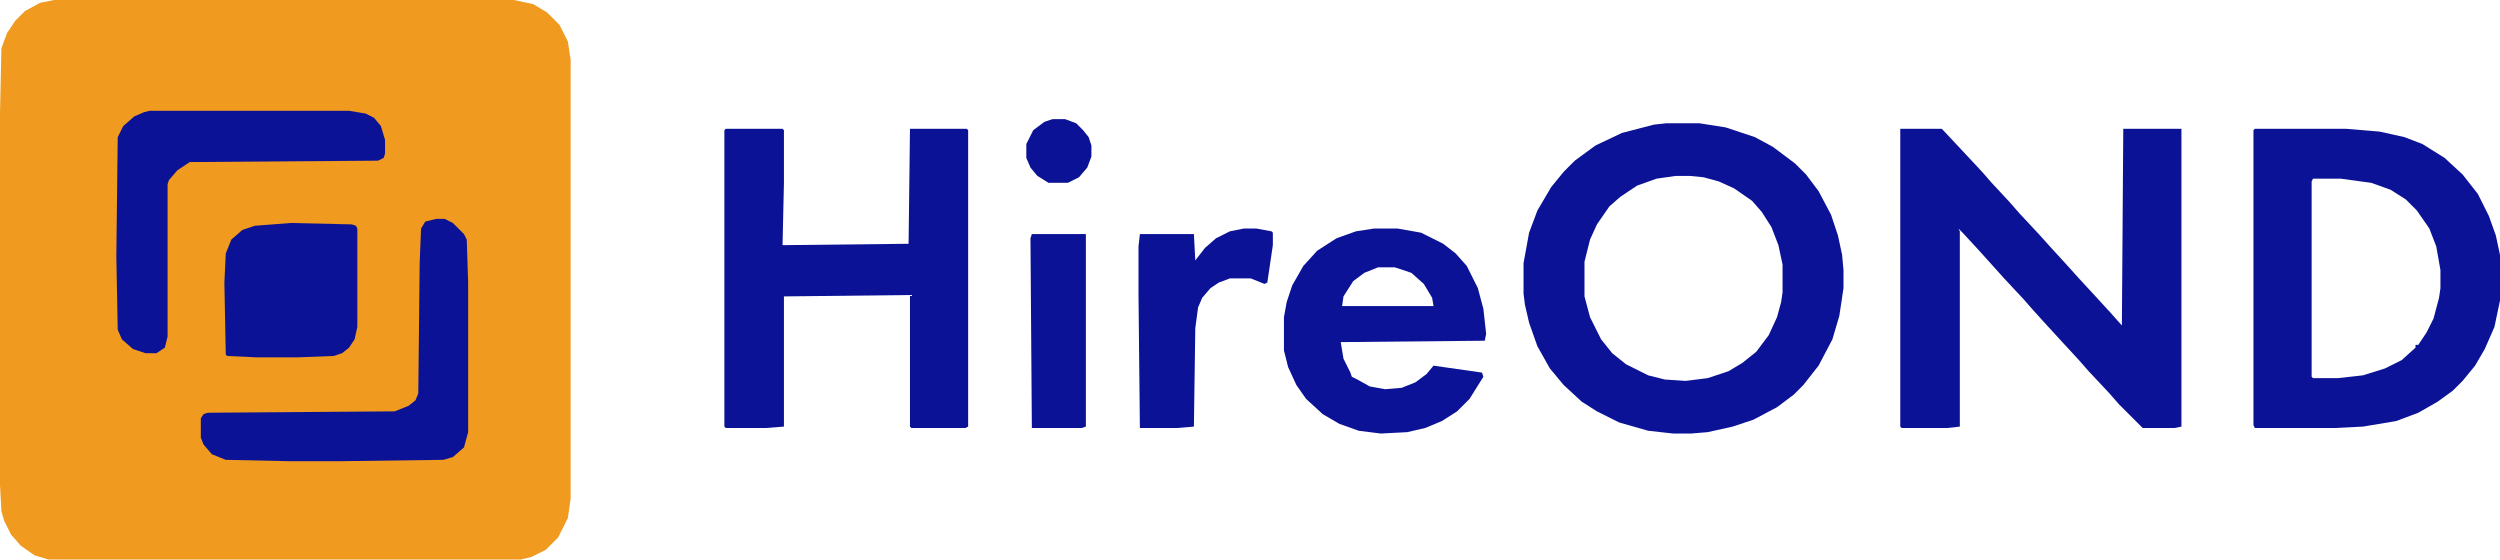
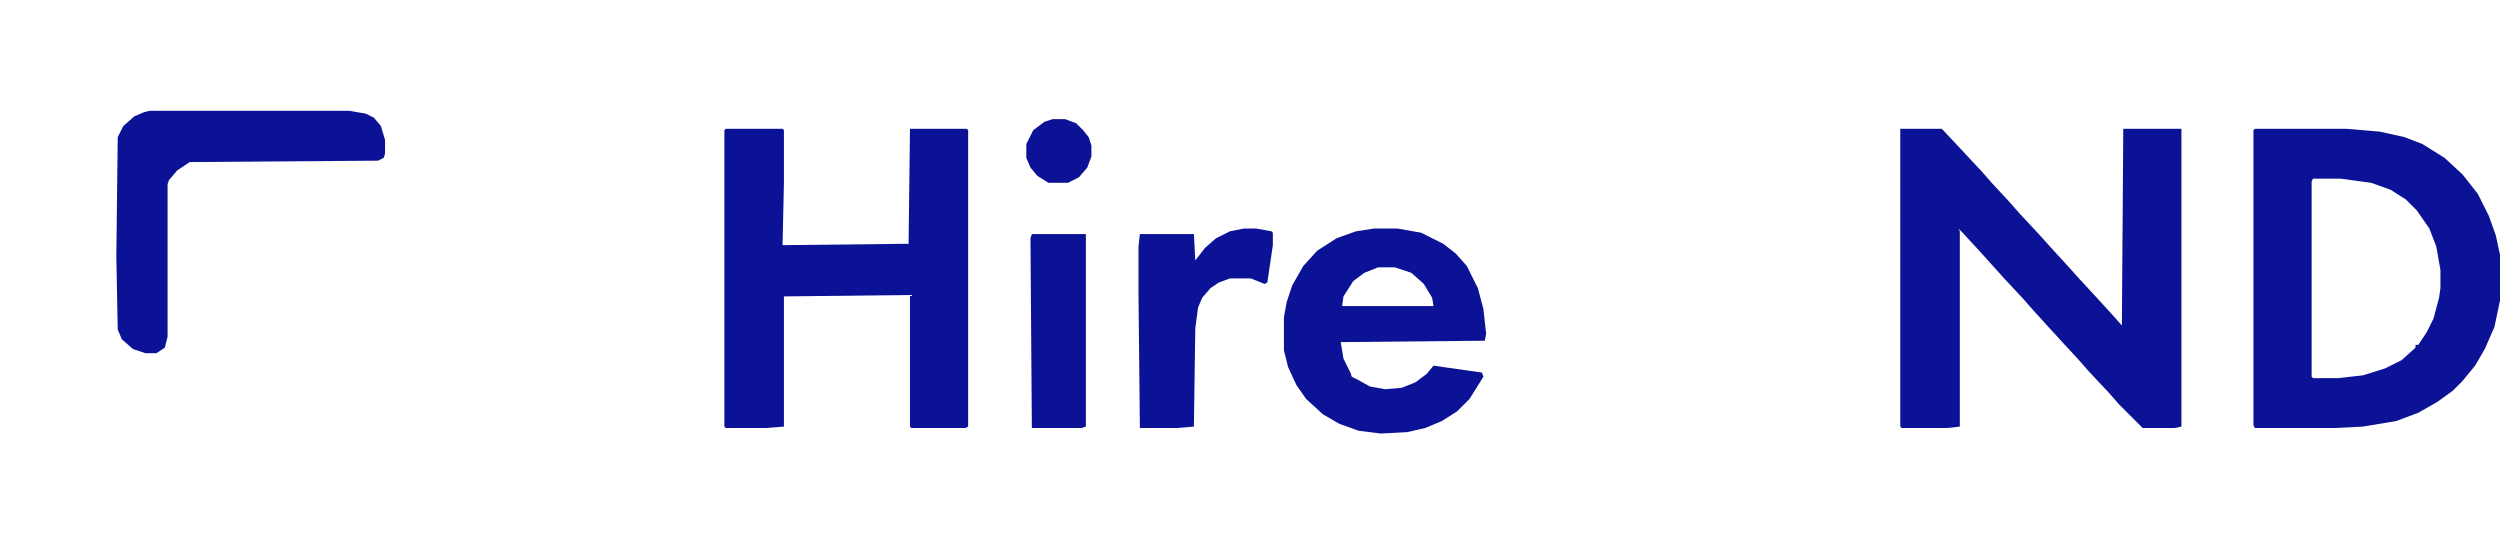
<svg xmlns="http://www.w3.org/2000/svg" id="Layer_1" viewBox="0 0 1155.2 258.56">
  <defs>
    <style>      .cls-1 {        fill: #f09a1f;      }      .cls-2 {        fill: #0b1296;      }    </style>
  </defs>
-   <path class="cls-1" d="M24.96,0h212.48l8.96,1.92,6.4,3.84,5.76,5.76,3.84,7.68,1.28,8.32v202.88l-1.28,8.96-4.48,8.96-5.76,5.76-6.4,3.2-5.12,1.28H22.4l-6.4-1.92-6.4-4.48-4.48-5.12-3.2-6.4-1.28-4.48-.64-12.16V52.48l.64-30.08,2.56-7.04,3.84-5.76,4.48-4.48,7.04-3.84,6.4-1.28Z" />
  <path class="cls-2" d="M878.08,59.52h19.2l9.6,10.24,8.96,9.6,4.48,5.12,8.32,8.96,4.48,5.12,8.96,9.6,5.76,6.4,7.04,7.68,5.76,6.4,7.68,8.32,7.04,7.68,5.12,5.76.64-90.88h26.88v137.6l-3.2.64h-14.72l-10.88-10.88-4.48-5.12-9.6-10.24-4.48-5.12-7.68-8.32-7.04-7.68-6.4-7.04-4.48-5.12-8.96-9.6-11.52-12.8-7.68-8.32-1.92-1.92.64,1.28v90.24l-5.76.64h-21.12l-.64-.64V59.52Z" />
-   <path class="cls-2" d="M769.92,56.96h15.36l12.16,1.92,13.44,4.48,8.32,4.48,10.24,7.68,5.12,5.12,5.76,7.68,5.76,10.88,3.2,9.6,1.92,8.96.64,7.04v8.32l-1.92,12.8-3.2,10.88-6.4,12.16-7.04,8.96-4.48,4.48-7.68,5.76-10.88,5.76-9.6,3.2-11.52,2.56-7.68.64h-8.32l-11.52-1.28-13.44-3.84-10.24-5.12-7.04-4.48-8.32-7.68-6.4-7.68-5.76-10.24-3.84-10.88-1.92-8.32-.64-5.12v-14.08l2.56-14.08,3.84-10.24,6.4-10.88,5.76-7.04,5.12-5.12,9.6-7.04,12.16-5.76,14.72-3.84,5.76-.64ZM774.4,81.28l-8.96,1.28-8.96,3.2-7.68,5.12-5.12,4.48-5.76,8.32-3.2,7.04-2.56,10.24v16l2.56,9.6,5.12,10.24,5.12,6.4,6.4,5.12,10.24,5.12,7.68,1.92,9.6.64,10.24-1.28,9.6-3.2,6.4-3.84,6.4-5.12,5.76-7.68,3.84-8.32,1.92-7.04.64-4.48v-12.8l-1.92-8.96-3.2-8.32-4.48-7.04-4.48-5.12-8.32-5.76-7.04-3.2-7.04-1.92-6.4-.64h-6.4Z" />
  <path class="cls-2" d="M1041.92,59.52h42.24l15.36,1.28,11.52,2.56,8.32,3.2,10.24,6.4,8.32,7.68,7.04,8.96,5.12,10.24,3.2,8.96,1.92,8.96v21.12l-2.56,12.16-4.48,10.24-4.48,7.68-5.76,7.04-4.48,4.48-7.04,5.12-8.96,5.12-10.24,3.84-15.36,2.56-12.8.64h-37.12l-.64-1.28V60.16l.64-.64ZM1068.8,82.56l-.64,1.28v90.24l.64.64h11.52l11.52-1.28,10.24-3.2,7.68-3.84,6.4-5.76v-1.28h1.28l3.84-5.76,3.2-6.4,2.56-9.6.64-4.48v-8.32l-1.92-10.88-3.2-8.32-5.76-8.32-5.12-5.12-7.04-4.48-8.96-3.2-14.08-1.92h-12.8Z" />
  <path class="cls-2" d="M335.36,59.52h26.24l.64.64v24.32l-.64,28.8,58.24-.64.64-53.12h26.24l.64.64v136.96l-1.28.64h-24.96l-.64-.64v-60.8l-58.24.64v60.16l-8.32.64h-18.56l-.64-.64V60.16l.64-.64Z" />
  <path class="cls-2" d="M634.88,105.6h10.88l10.88,1.92,10.24,5.12,5.76,4.48,5.12,5.76,5.12,10.24,2.56,9.6,1.28,11.52-.64,3.2-66.56.64,1.28,7.68,3.2,6.4.64,1.92,2.56,1.28,5.76,3.2,7.04,1.28,7.68-.64,6.4-2.56,5.12-3.84,3.2-3.84,22.4,3.2.64,1.92-6.4,10.24-5.76,5.76-7.04,4.48-7.68,3.2-8.32,1.92-12.16.64-10.24-1.28-8.96-3.2-7.68-4.48-7.68-7.04-4.48-6.4-3.84-8.32-1.92-7.68v-15.36l1.28-7.04,2.56-7.68,5.12-8.96,6.4-7.04,8.96-5.76,8.96-3.2,8.32-1.28ZM636.8,123.52l-6.4,2.56-5.12,3.84-4.48,7.04-.64,4.48h42.24l-.64-3.84-3.84-6.4-5.76-5.12-7.68-2.56h-7.68Z" />
  <path class="cls-2" d="M69.12,51.2h92.16l7.68,1.28,3.84,1.92,3.2,3.84,1.92,6.4v6.4l-.64,1.92-2.56,1.28-87.04.64-5.76,3.84-3.84,4.48-.64,1.92v70.4l-1.28,5.12-3.84,2.56h-5.12l-5.76-1.92-5.12-4.48-1.92-4.48-.64-33.92.64-55.04,2.56-5.12,5.12-4.48,4.48-1.92,2.56-.64Z" />
-   <path class="cls-2" d="M201.6,101.12h3.84l3.84,1.92,5.12,5.12,1.28,2.56.64,19.84v69.12l-1.92,7.04-5.12,4.48-4.48,1.28-48.64.64h-21.76l-30.08-.64-6.4-2.56-3.84-4.48-1.28-3.2v-8.96l1.28-1.92,1.92-.64,86.4-.64,6.4-2.56,3.2-2.56,1.28-3.2.64-60.16.64-16,1.92-3.2,5.12-1.28Z" />
-   <path class="cls-2" d="M134.4,103.04l28.16.64,1.92.64.64,1.28v45.44l-1.28,5.76-2.56,3.84-3.2,2.56-3.84,1.28-16.64.64h-19.2l-13.44-.64-.64-.64-.64-33.28.64-13.44,2.56-6.4,5.12-4.48,5.76-1.92,16.64-1.28Z" />
  <path class="cls-2" d="M574.72,105.6h5.76l7.04,1.28.64.64v5.76l-2.56,17.28-1.28.64-6.4-2.56h-9.6l-5.12,1.92-3.84,2.56-3.84,4.48-1.92,4.48-1.28,9.6-.64,45.44-7.68.64h-17.28l-.64-61.44v-22.4l.64-5.76h24.96l.64,12.16,4.48-5.76,5.12-4.48,6.4-3.2,6.4-1.28Z" />
  <path class="cls-2" d="M476.8,108.16h24.96v88.96l-1.92.64h-23.04l-.64-87.68.64-1.92Z" />
  <path class="cls-2" d="M486.4,55.04h5.76l5.12,1.92,3.2,3.2,2.56,3.2,1.28,3.84v5.12l-1.92,5.12-3.84,4.48-5.12,2.56h-8.96l-5.12-3.2-3.2-3.84-1.92-4.48v-6.4l3.2-6.4,5.12-3.84,3.84-1.28Z" />
</svg>